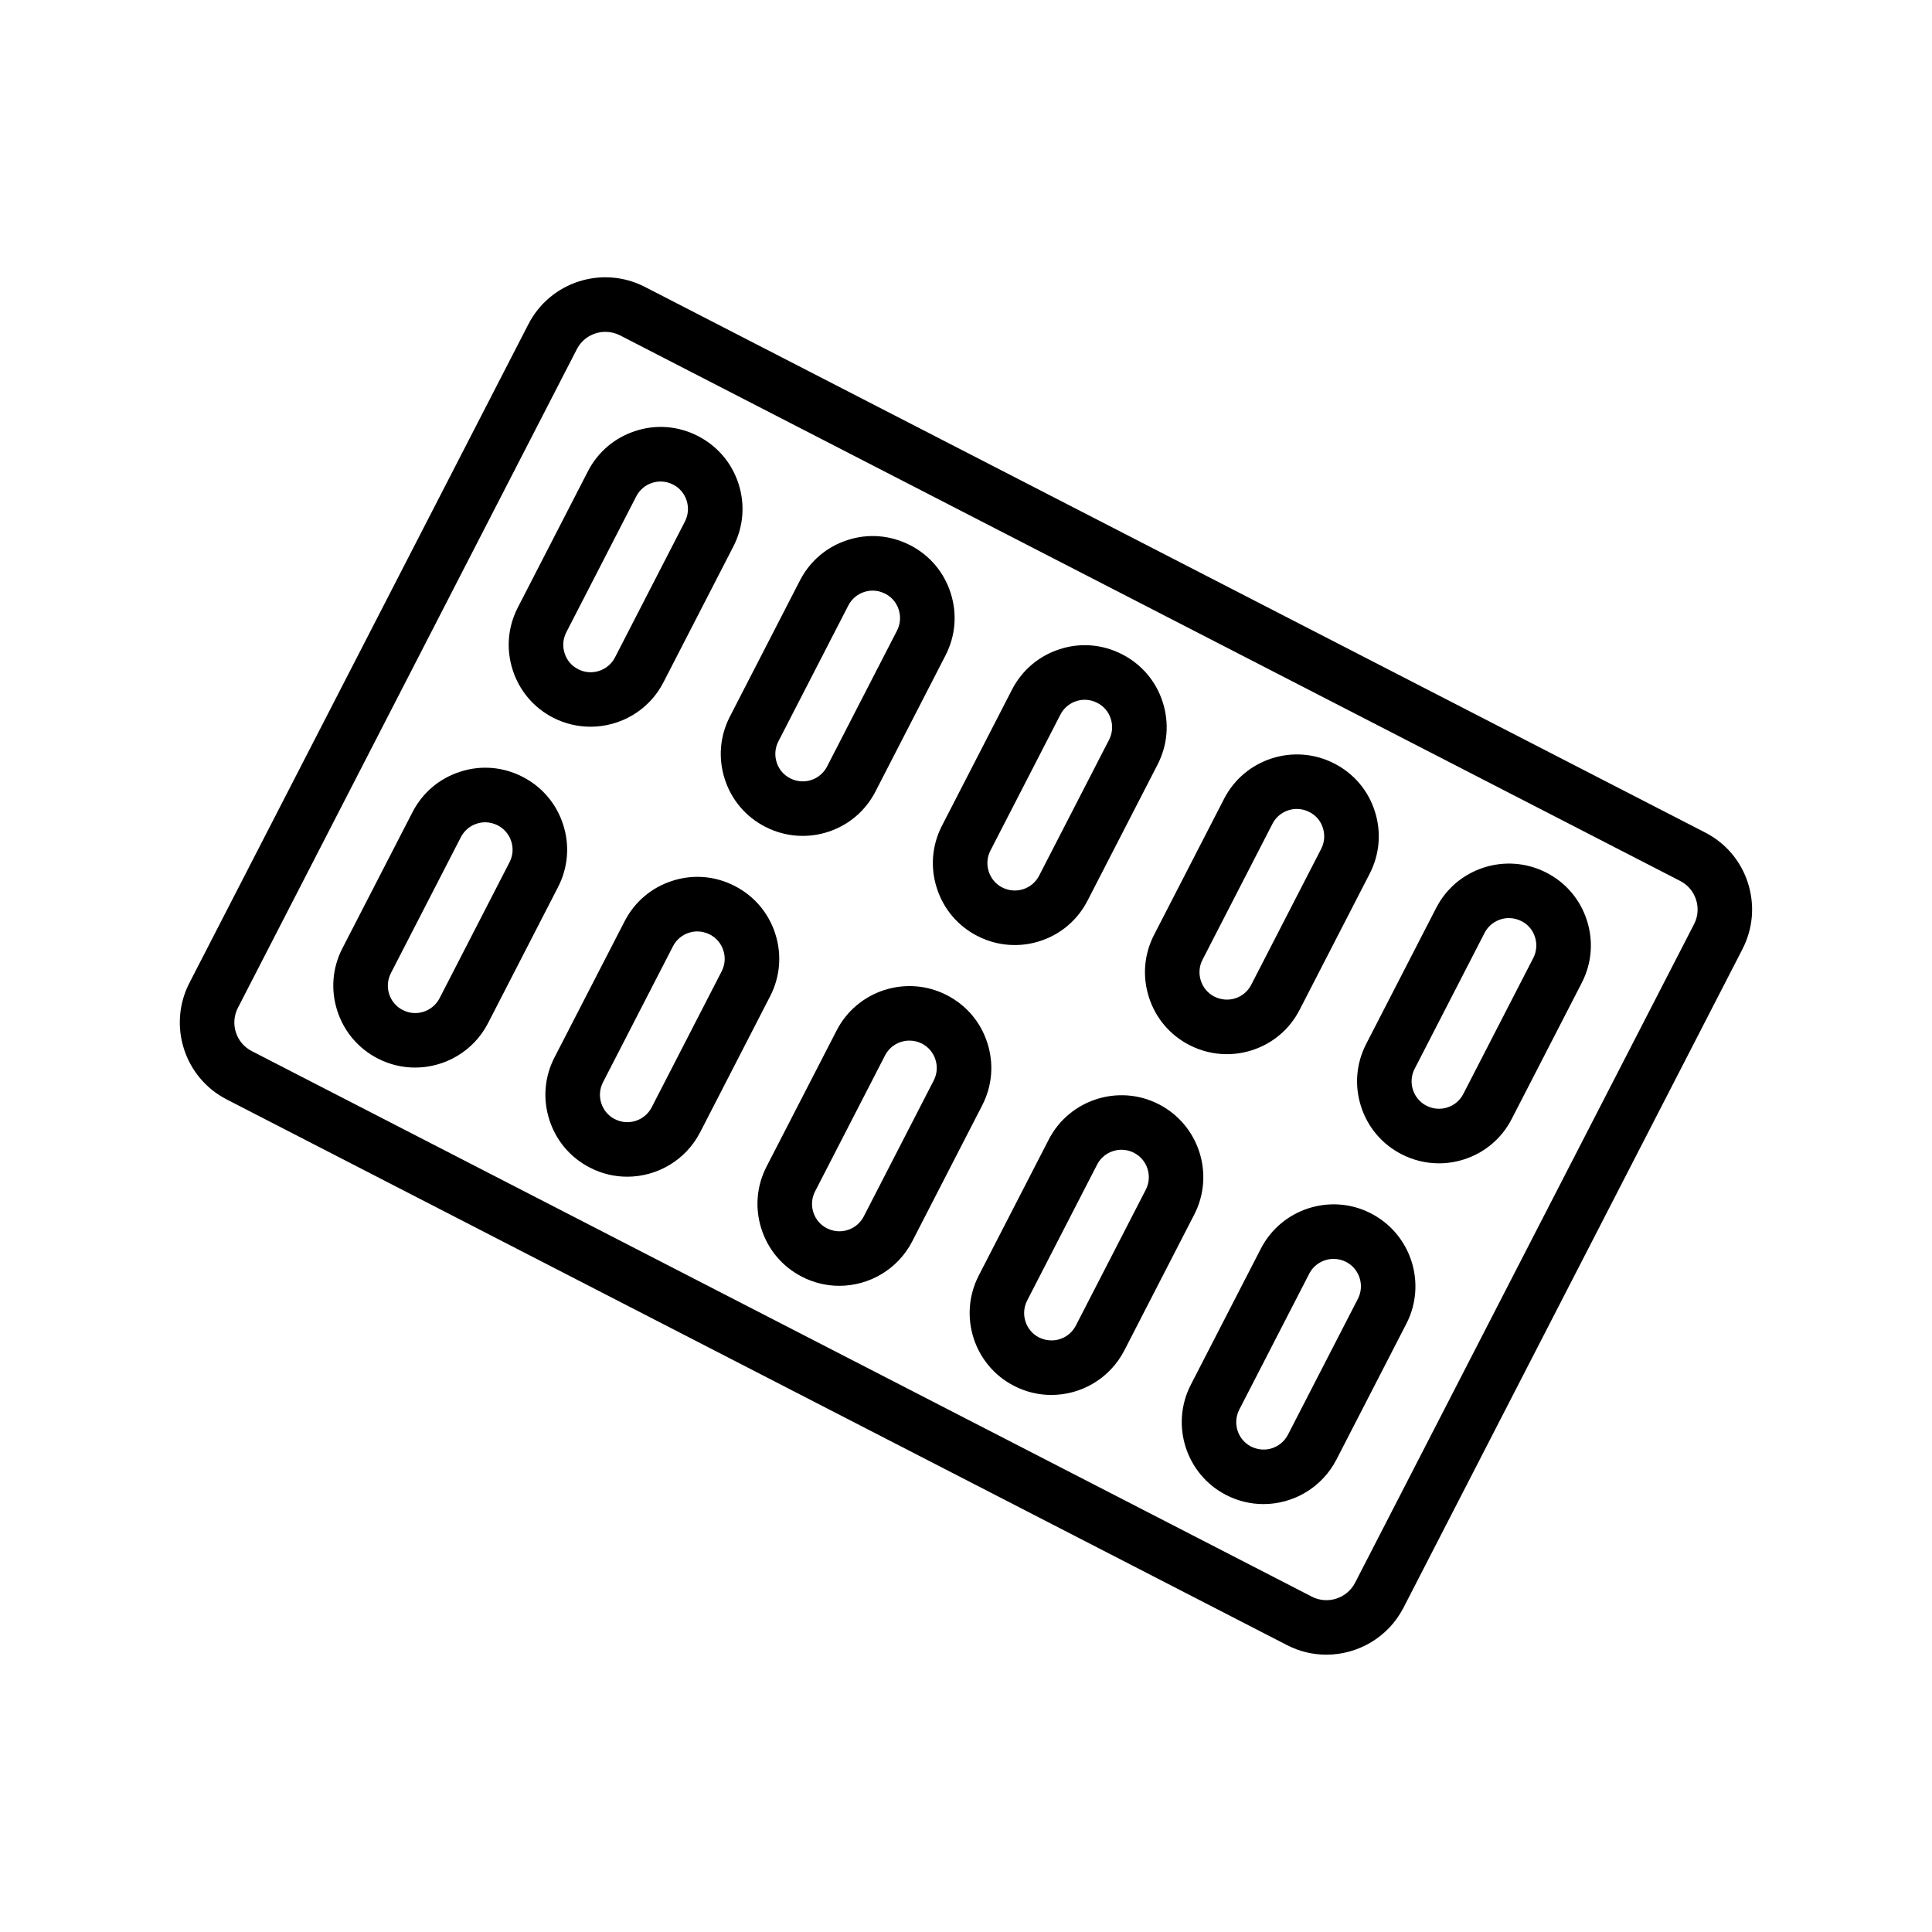
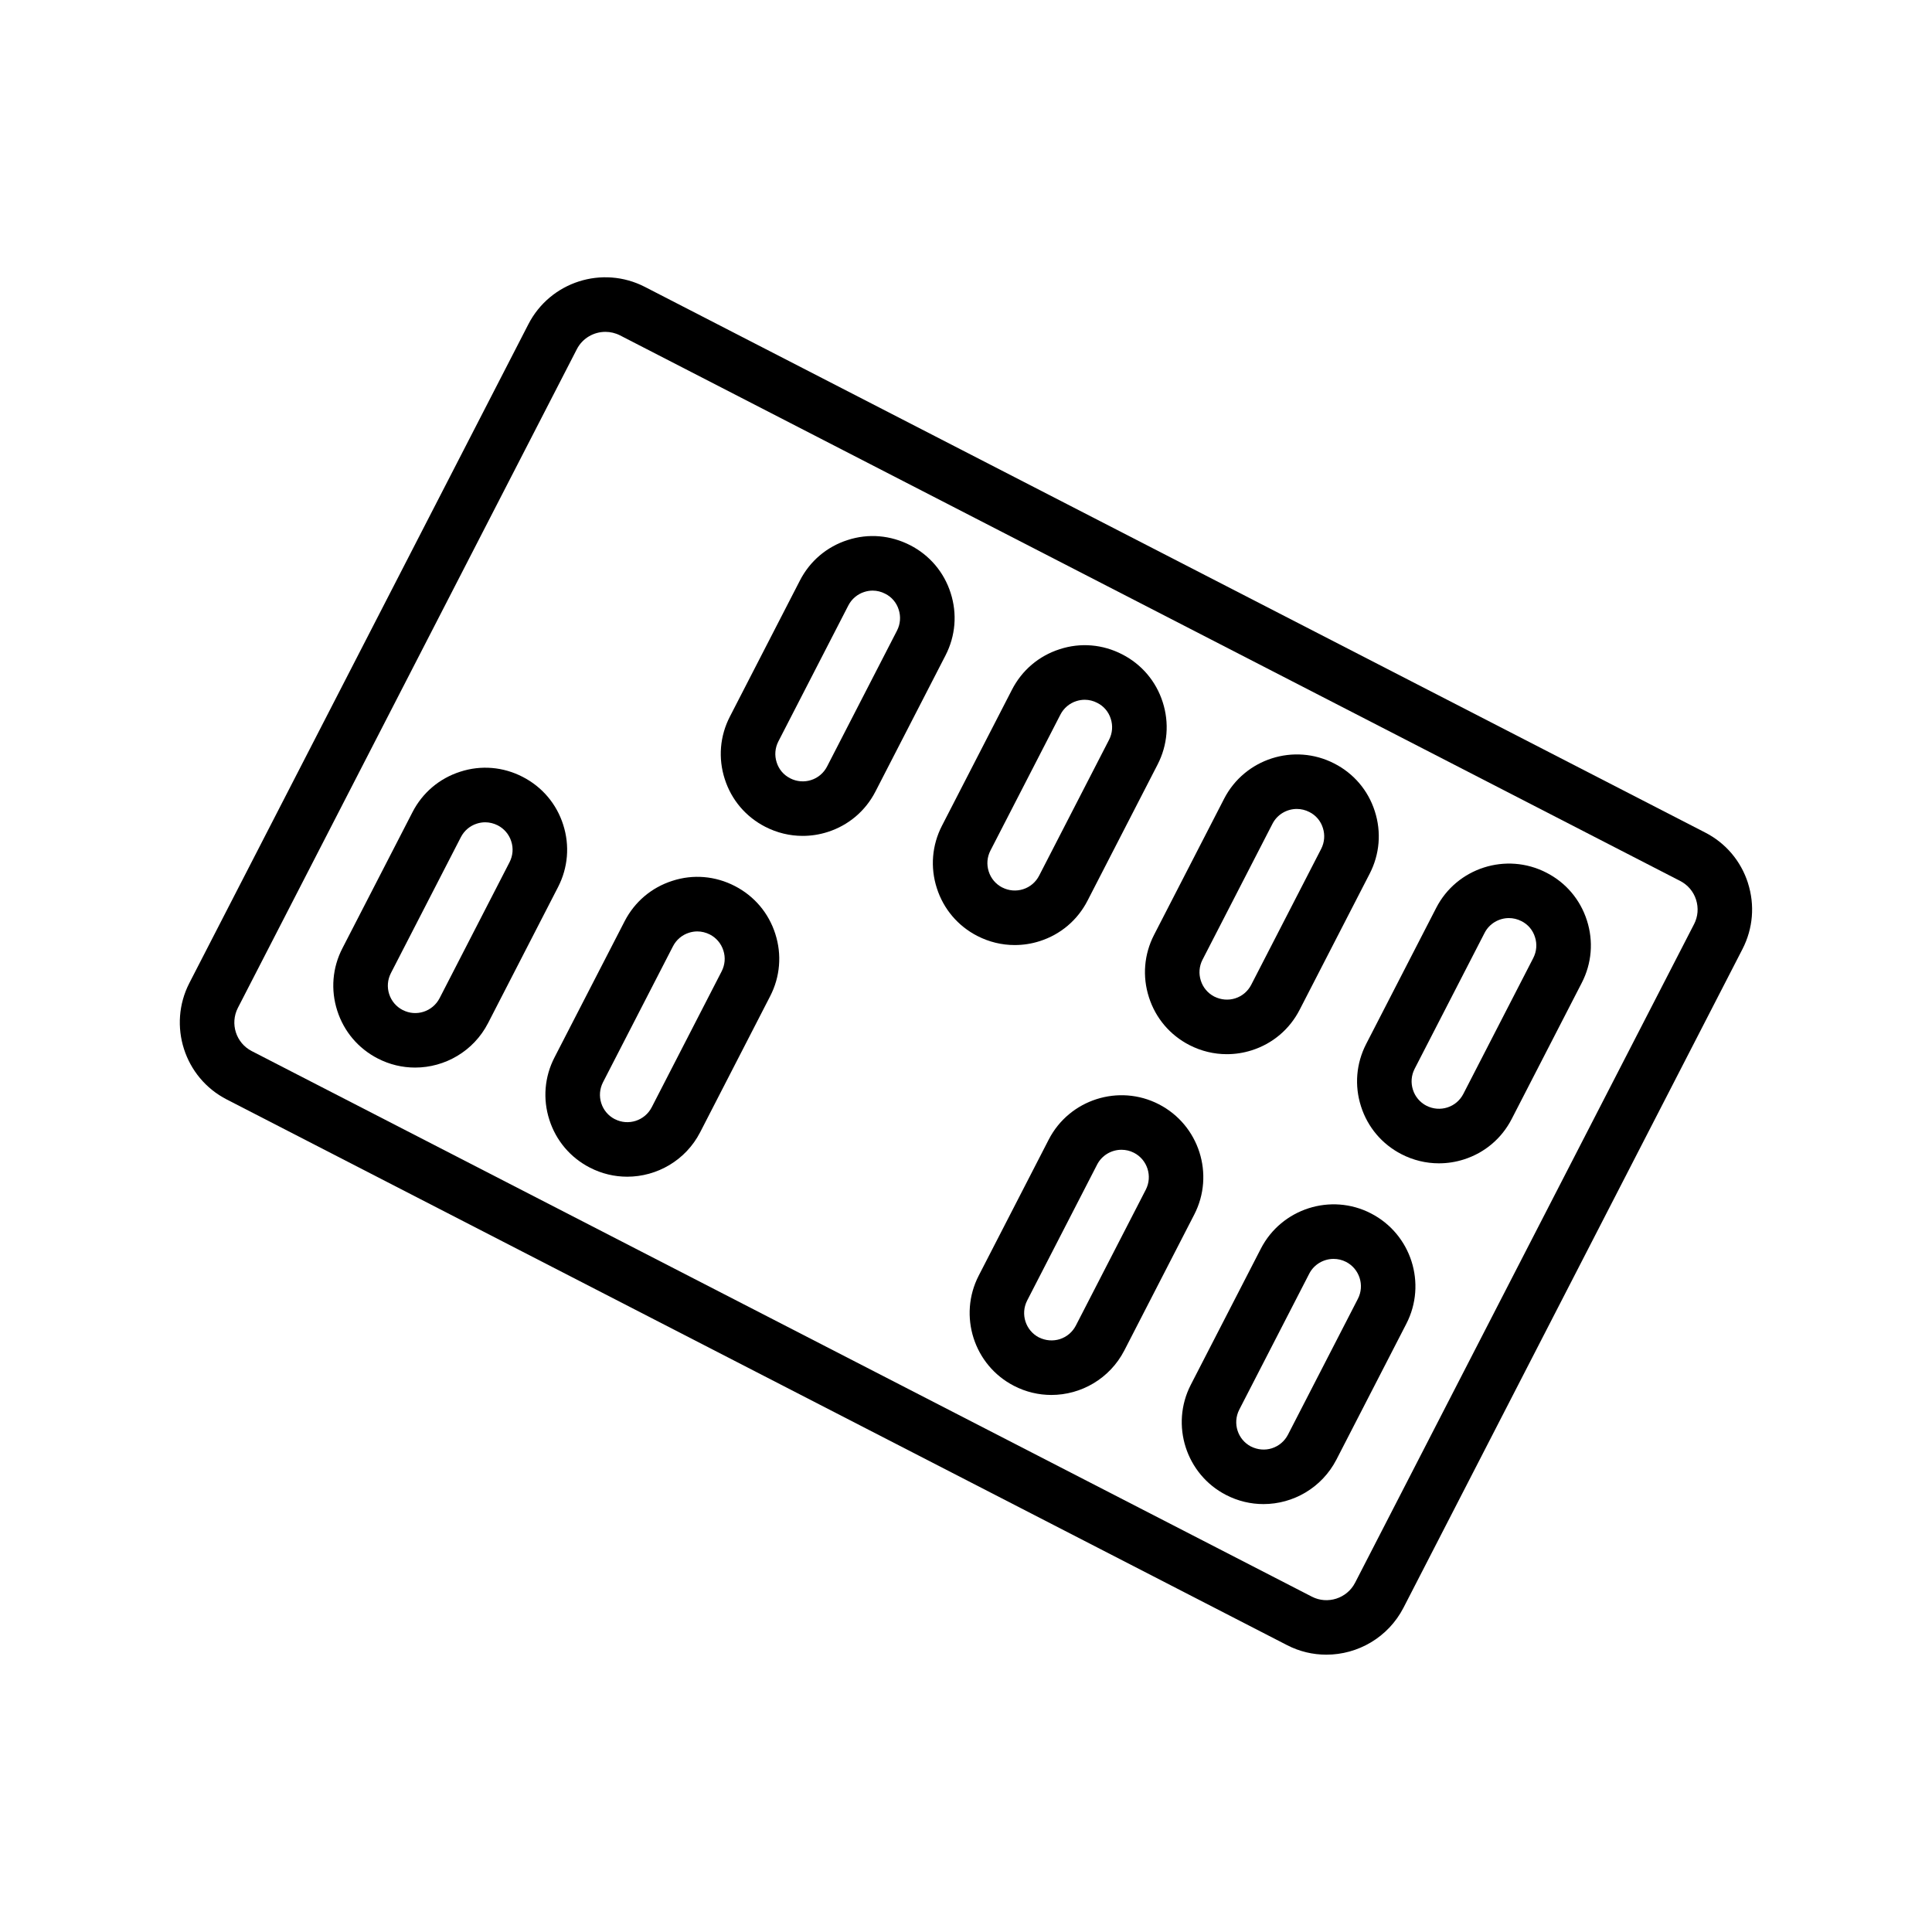
<svg xmlns="http://www.w3.org/2000/svg" fill="#000000" width="800px" height="800px" version="1.1" viewBox="144 144 512 512">
  <g>
    <path d="m607.23 378.01c-1.871-5.836-5.906-10.598-11.355-13.387l-280.97-144.59c-11.27-5.801-25.094-1.359-30.879 9.895l-89.836 174.57c-5.785 11.25-1.34 25.113 9.91 30.879l280.96 144.59c3.332 1.727 6.914 2.539 10.441 2.539 8.324 0 16.367-4.551 20.441-12.449l89.836-174.55c2.801-5.453 3.312-11.66 1.445-17.496zm-14.285 10.898-89.836 174.54c-2.152 4.164-7.301 5.82-11.445 3.688l-280.96-144.59c-4.164-2.152-5.801-7.266-3.668-11.445l89.836-174.57c1.5-2.91 4.481-4.586 7.566-4.586 1.305 0 2.629 0.301 3.879 0.934l280.96 144.59c2.012 1.039 3.508 2.805 4.195 4.957 0.688 2.168 0.512 4.461-0.527 6.488z" />
-     <path d="m290.61 334.21c3.176 1.621 6.559 2.379 9.895 2.379 7.863 0 15.484-4.285 19.312-11.762l18.551-36.047c2.644-5.148 3.141-11.023 1.359-16.543-1.762-5.519-5.59-10.016-10.723-12.664-5.168-2.664-11.039-3.176-16.559-1.375-5.519 1.762-10.016 5.574-12.664 10.742l-18.551 36.047c-2.664 5.168-3.141 11.039-1.359 16.559 1.762 5.519 5.59 10.016 10.738 12.664zm3.457-22.629 18.551-36.047c0.883-1.711 2.398-3 4.231-3.578 0.723-0.23 1.465-0.352 2.203-0.352 1.145 0 2.273 0.281 3.332 0.812 1.711 0.883 3 2.398 3.578 4.231 0.598 1.852 0.441 3.809-0.441 5.539l-18.543 36.043c-1.836 3.543-6.207 4.957-9.77 3.121v-0.02c-1.727-0.863-3-2.363-3.578-4.215-0.602-1.832-0.441-3.805 0.438-5.535z" />
    <path d="m293.25 362.55c-1.762-5.519-5.574-10.016-10.723-12.664-5.148-2.664-11.039-3.176-16.559-1.375-5.519 1.762-10.016 5.574-12.664 10.742l-18.551 36.027c-2.664 5.148-3.156 11.039-1.375 16.559 1.762 5.519 5.574 10.016 10.723 12.664 3.176 1.641 6.559 2.414 9.91 2.414 7.863 0 15.484-4.305 19.328-11.781l18.535-36.027c2.66-5.148 3.156-11.039 1.375-16.559zm-14.215 9.945-18.535 36.027c-1.836 3.562-6.207 4.992-9.77 3.141h-0.02c-1.711-0.883-3-2.398-3.578-4.231-0.598-1.852-0.422-3.809 0.457-5.539l18.551-36.047c0.883-1.711 2.398-3 4.231-3.578 0.723-0.23 1.465-0.352 2.203-0.352 1.145 0 2.273 0.281 3.332 0.812 1.711 0.883 3 2.398 3.578 4.231 0.609 1.848 0.434 3.809-0.449 5.535z" />
    <path d="m336.07 350.46c1.762 5.519 5.574 10 10.723 12.645 3.121 1.605 6.508 2.414 9.91 2.414 2.223 0 4.461-0.336 6.648-1.039 5.519-1.762 10.016-5.574 12.664-10.742l18.551-36.047c2.664-5.168 3.141-11.039 1.359-16.559-1.762-5.519-5.59-10.016-10.723-12.645-5.168-2.644-11.023-3.176-16.559-1.375-5.519 1.762-10.016 5.574-12.664 10.742l-18.551 36.047c-2.664 5.168-3.141 11.039-1.359 16.559zm14.199-9.965 18.551-36.047c0.883-1.711 2.398-3 4.231-3.578 0.723-0.23 1.465-0.352 2.203-0.352 1.145 0 2.293 0.281 3.332 0.828 1.727 0.863 3 2.363 3.578 4.215 0.598 1.836 0.441 3.809-0.441 5.539l-18.551 36.047c-0.883 1.711-2.398 3-4.231 3.578-1.816 0.582-3.793 0.422-5.519-0.457-0.02 0-0.02 0-0.02-0.02-1.727-0.863-3-2.363-3.578-4.215-0.598-1.836-0.438-3.809 0.445-5.539z" />
    <path d="m349.46 391.47c-1.762-5.519-5.574-10.016-10.723-12.664-5.168-2.664-11.039-3.176-16.559-1.375-5.519 1.762-10.016 5.574-12.664 10.742l-18.551 36.027c-2.664 5.148-3.156 11.039-1.375 16.559 1.762 5.519 5.574 10.016 10.723 12.664 3.176 1.641 6.559 2.414 9.91 2.414 7.863 0 15.484-4.305 19.328-11.781l18.535-36.027c2.664-5.148 3.156-11.039 1.375-16.559zm-14.215 9.945-18.535 36.027c-1.836 3.562-6.207 4.973-9.77 3.141h-0.02c-1.711-0.883-3-2.398-3.578-4.231-0.598-1.852-0.422-3.809 0.457-5.539l18.551-36.047c0.883-1.711 2.398-3 4.231-3.578 0.723-0.23 1.465-0.352 2.203-0.352 1.145 0 2.273 0.281 3.332 0.812 1.711 0.883 3 2.398 3.578 4.231 0.609 1.848 0.434 3.809-0.449 5.535z" />
    <path d="m392.27 379.37c1.762 5.519 5.574 10.016 10.723 12.664 3.121 1.605 6.508 2.414 9.91 2.414 2.223 0 4.461-0.336 6.648-1.039 5.519-1.762 10.016-5.574 12.664-10.742l18.551-36.047c2.664-5.168 3.141-11.039 1.359-16.559-1.762-5.519-5.59-10.016-10.723-12.645-5.168-2.664-11.039-3.176-16.559-1.375-5.519 1.762-10.016 5.574-12.664 10.742l-18.551 36.047c-2.644 5.144-3.141 11.02-1.359 16.539zm14.199-9.949 18.551-36.047c0.883-1.711 2.398-3 4.231-3.578 0.723-0.23 1.465-0.352 2.203-0.352 1.145 0 2.293 0.281 3.332 0.828 1.727 0.863 3 2.363 3.578 4.215 0.598 1.836 0.441 3.809-0.441 5.539l-18.551 36.047c-0.883 1.711-2.398 3-4.231 3.578-1.836 0.582-3.793 0.422-5.519-0.457h-0.02c-1.711-0.883-3-2.398-3.578-4.231-0.598-1.855-0.438-3.812 0.445-5.543z" />
-     <path d="m405.66 420.39c-1.762-5.519-5.574-10.016-10.742-12.664-10.617-5.469-23.738-1.285-29.203 9.363l-18.551 36.027c-2.664 5.148-3.156 11.039-1.375 16.559 1.762 5.519 5.574 10.016 10.723 12.664 3.176 1.641 6.559 2.414 9.91 2.414 7.863 0 15.484-4.305 19.328-11.781l18.535-36.027c2.664-5.144 3.156-11.035 1.375-16.555zm-14.215 9.945-18.535 36.027c-0.898 1.727-2.398 3-4.25 3.598-1.836 0.582-3.809 0.422-5.519-0.457h-0.02c-1.711-0.883-3-2.398-3.578-4.231-0.598-1.852-0.422-3.809 0.457-5.539l18.551-36.047c1.285-2.488 3.828-3.914 6.453-3.914 1.109 0 2.258 0.246 3.316 0.793 1.711 0.883 3 2.398 3.578 4.231 0.605 1.852 0.43 3.809-0.453 5.539z" />
    <path d="m448.48 408.29c1.762 5.519 5.574 10.016 10.723 12.664 3.121 1.605 6.508 2.414 9.91 2.414 2.223 0 4.461-0.336 6.648-1.039 5.519-1.762 10.016-5.574 12.664-10.742l18.551-36.047c2.664-5.168 3.141-11.039 1.359-16.559-1.762-5.519-5.59-10.016-10.742-12.645-10.617-5.469-23.738-1.285-29.203 9.363l-18.551 36.047c-2.648 5.148-3.141 11.02-1.359 16.543zm14.195-9.949 18.551-36.047c1.285-2.488 3.828-3.914 6.453-3.914 1.109 0 2.258 0.266 3.316 0.812 1.727 0.863 3 2.363 3.578 4.215 0.598 1.836 0.441 3.809-0.441 5.539l-18.551 36.047c-0.883 1.711-2.398 3-4.231 3.578-1.816 0.582-3.793 0.406-5.519-0.457h-0.02c-1.711-0.883-3-2.398-3.578-4.231-0.598-1.855-0.441-3.812 0.441-5.543z" />
    <path d="m451.12 436.65c-10.598-5.469-23.738-1.285-29.203 9.363l-18.551 36.047c-5.469 10.633-1.27 23.738 9.348 29.203 3.176 1.641 6.559 2.414 9.91 2.414 7.863 0 15.465-4.305 19.328-11.781l18.535-36.027c5.481-10.613 1.285-23.734-9.367-29.219zm-3.473 22.629-18.535 36.012c-0.898 1.727-2.398 3-4.25 3.598-1.816 0.566-3.793 0.406-5.519-0.457h-0.02c-3.543-1.836-4.938-6.207-3.121-9.77l18.551-36.047c1.285-2.488 3.828-3.914 6.453-3.914 1.109 0 2.238 0.246 3.297 0.793 3.566 1.828 4.977 6.219 3.144 9.785z" />
    <path d="m553.8 375.26c-10.617-5.469-23.754-1.285-29.203 9.363l-18.551 36.047c-2.644 5.148-3.141 11.023-1.359 16.543 1.762 5.519 5.574 10.016 10.723 12.664 3.121 1.605 6.508 2.414 9.91 2.414 2.223 0 4.461-0.336 6.648-1.039 5.519-1.762 10.016-5.574 12.664-10.742l18.551-36.047c2.664-5.168 3.141-11.039 1.359-16.559-1.766-5.519-5.59-10.02-10.742-12.645zm-3.457 22.605-18.551 36.047c-0.883 1.711-2.398 3-4.231 3.578-1.836 0.582-3.809 0.422-5.519-0.457h-0.02c-1.711-0.883-3-2.398-3.578-4.231-0.598-1.852-0.441-3.809 0.441-5.539l18.551-36.047c1.285-2.488 3.828-3.914 6.453-3.914 1.109 0 2.258 0.266 3.316 0.812 1.727 0.863 3 2.363 3.578 4.215 0.602 1.832 0.441 3.809-0.441 5.535z" />
    <path d="m507.33 465.57c-10.598-5.484-23.738-1.285-29.203 9.363l-18.551 36.047c-5.469 10.633-1.27 23.738 9.348 29.203 3.176 1.641 6.559 2.414 9.91 2.414 7.863 0 15.465-4.305 19.328-11.781l18.535-36.012c5.481-10.629 1.285-23.75-9.367-29.234zm-3.473 22.629-18.535 36.012c-0.898 1.727-2.398 3-4.25 3.598-1.816 0.582-3.793 0.406-5.519-0.457h-0.02c-3.543-1.836-4.938-6.207-3.121-9.77l18.551-36.047c1.285-2.488 3.828-3.914 6.453-3.914 1.109 0 2.238 0.246 3.297 0.793 3.566 1.828 4.977 6.223 3.144 9.785z" />
  </g>
</svg>